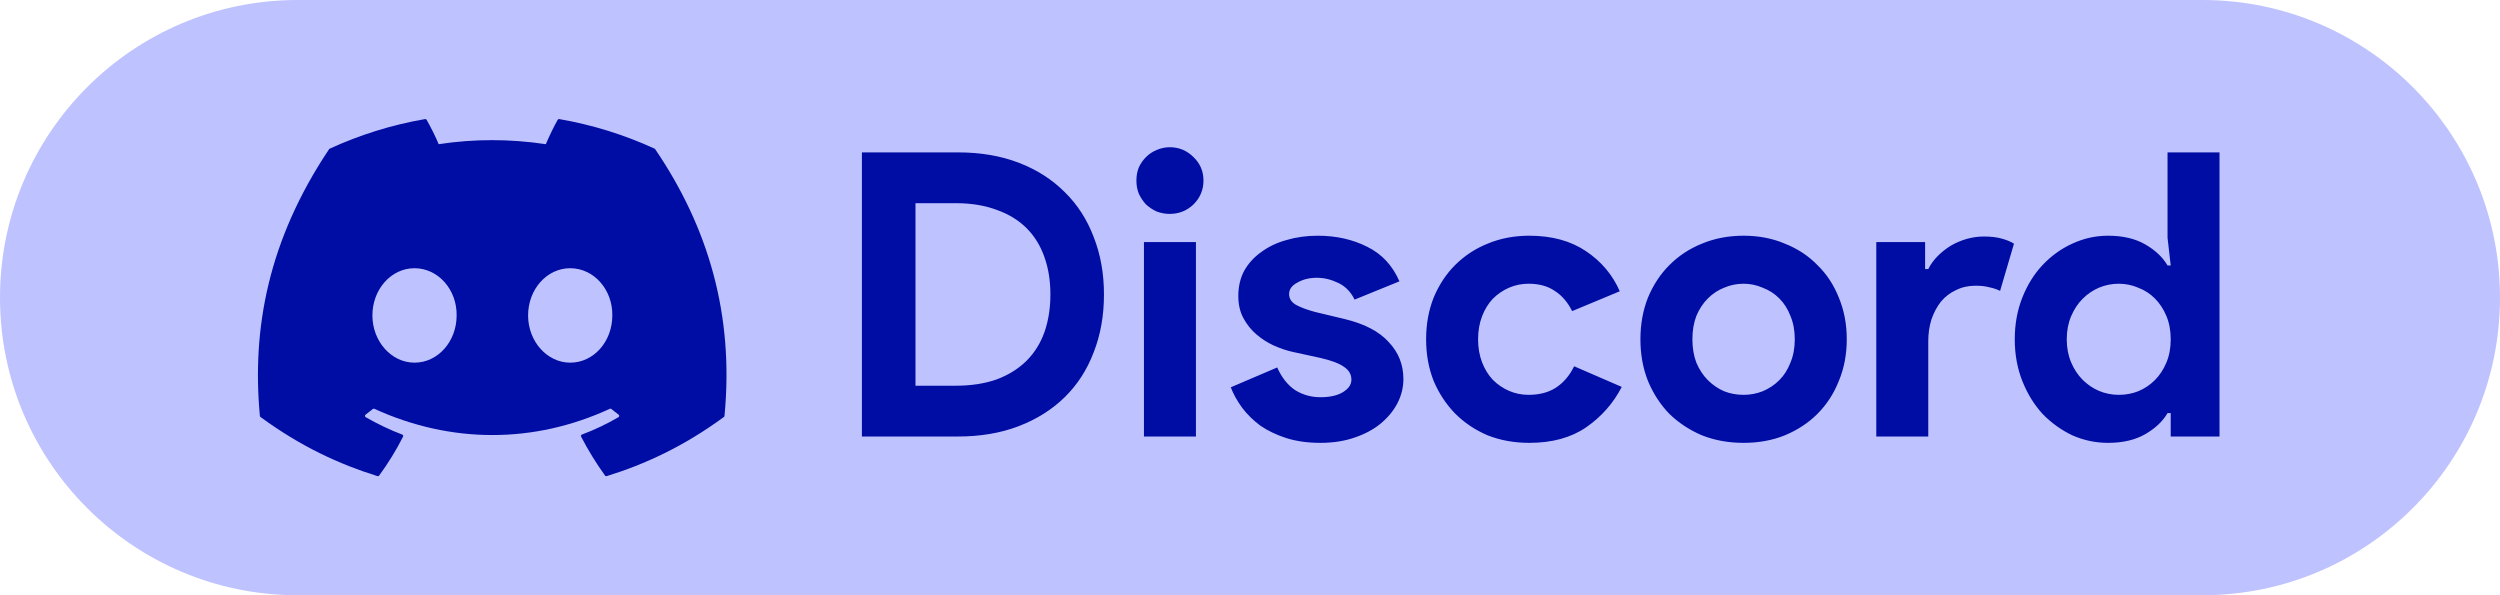
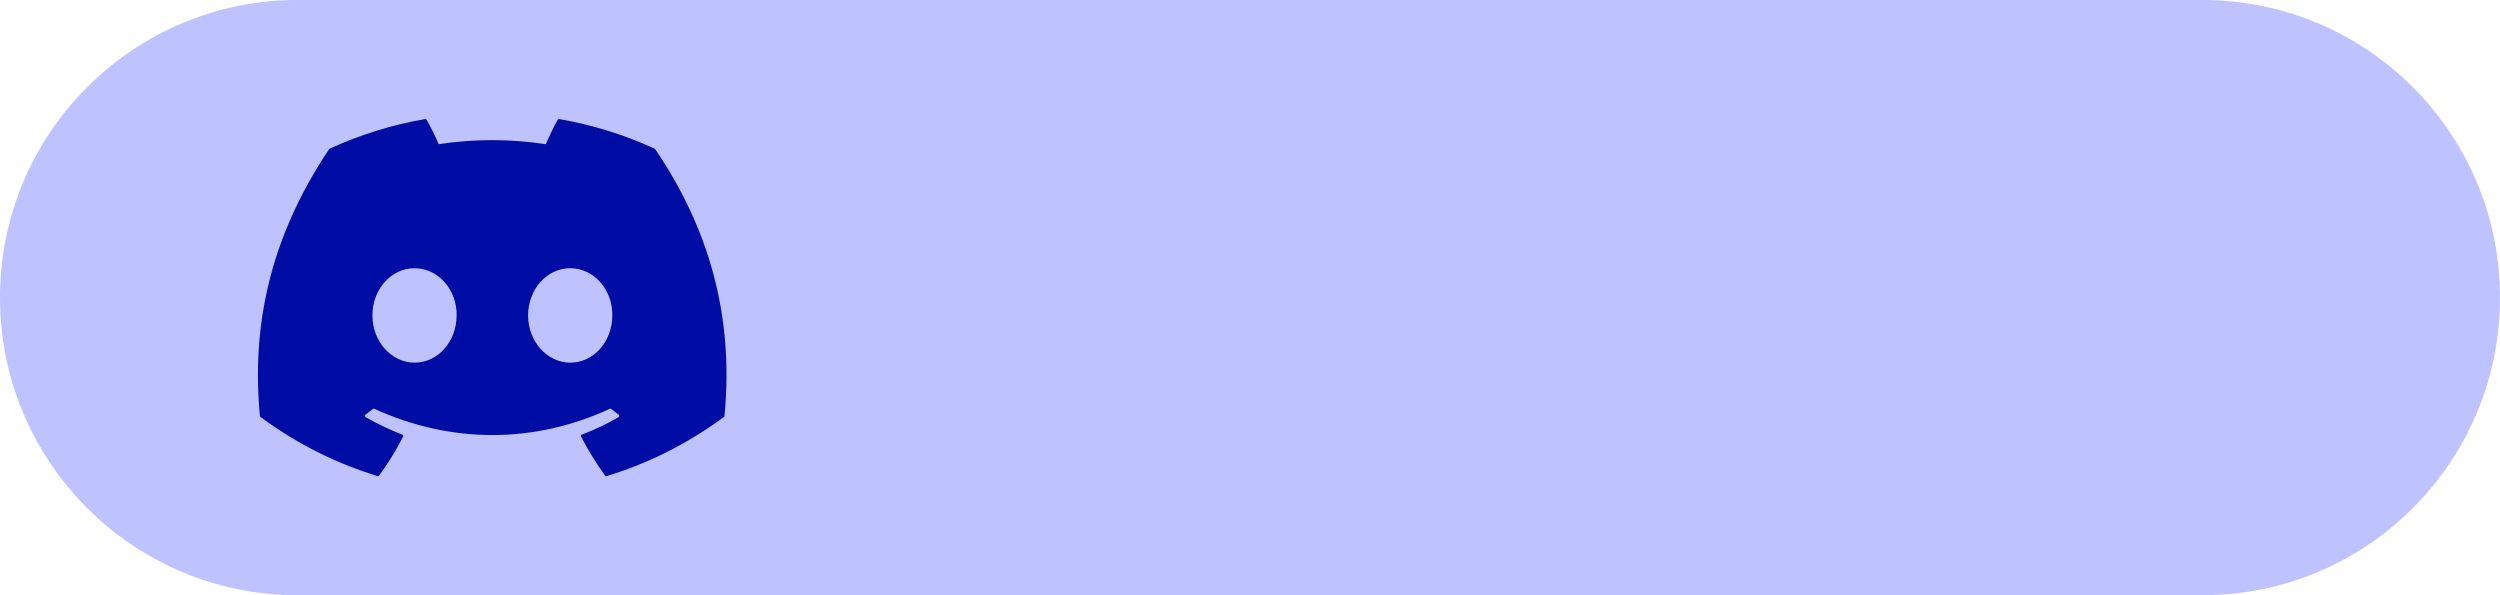
<svg xmlns="http://www.w3.org/2000/svg" width="126" height="30" viewBox="0 0 126 30" fill="none">
  <path d="M0 15C0 6.716 6.716 0 15 0H111C119.284 0 126 6.716 126 15V15C126 23.284 119.284 30 111 30H15C6.716 30 0 23.284 0 15V15Z" fill="#BEC2FF" />
-   <path d="M43.44 7.68H48.28C49.413 7.68 50.433 7.853 51.34 8.2C52.247 8.547 53.02 9.04 53.66 9.68C54.3 10.307 54.787 11.06 55.12 11.94C55.467 12.82 55.64 13.787 55.64 14.84C55.64 15.907 55.467 16.88 55.12 17.76C54.787 18.64 54.3 19.393 53.66 20.02C53.02 20.647 52.247 21.133 51.34 21.48C50.433 21.827 49.413 22 48.28 22H43.44V7.68ZM48.16 19.44C48.947 19.44 49.64 19.333 50.24 19.12C50.84 18.893 51.34 18.58 51.74 18.18C52.14 17.78 52.44 17.3 52.64 16.74C52.84 16.167 52.94 15.533 52.94 14.84C52.94 14.147 52.84 13.52 52.64 12.96C52.44 12.387 52.14 11.9 51.74 11.5C51.34 11.1 50.84 10.793 50.24 10.58C49.64 10.353 48.947 10.24 48.16 10.24H46.14V19.44H48.16ZM58.955 10.78C58.728 10.78 58.508 10.74 58.295 10.66C58.095 10.567 57.915 10.447 57.755 10.3C57.608 10.14 57.488 9.96 57.395 9.76C57.315 9.56 57.275 9.34 57.275 9.1C57.275 8.86 57.315 8.64 57.395 8.44C57.488 8.24 57.608 8.067 57.755 7.92C57.915 7.76 58.095 7.64 58.295 7.56C58.508 7.467 58.728 7.42 58.955 7.42C59.422 7.42 59.822 7.587 60.155 7.92C60.488 8.24 60.655 8.633 60.655 9.1C60.655 9.567 60.488 9.967 60.155 10.3C59.822 10.62 59.422 10.78 58.955 10.78ZM57.655 22V12.2H60.275V22H57.655ZM66.551 22.32C65.911 22.32 65.337 22.24 64.831 22.08C64.337 21.92 63.904 21.713 63.531 21.46C63.171 21.193 62.864 20.893 62.611 20.56C62.357 20.213 62.164 19.867 62.031 19.52L64.371 18.52C64.597 19.027 64.897 19.407 65.271 19.66C65.657 19.9 66.084 20.02 66.551 20.02C67.031 20.02 67.411 19.933 67.691 19.76C67.971 19.587 68.111 19.38 68.111 19.14C68.111 18.873 67.991 18.66 67.751 18.5C67.524 18.327 67.124 18.173 66.551 18.04L65.171 17.74C64.864 17.673 64.544 17.567 64.211 17.42C63.891 17.273 63.597 17.087 63.331 16.86C63.064 16.633 62.844 16.36 62.671 16.04C62.497 15.72 62.411 15.347 62.411 14.92C62.411 14.44 62.511 14.013 62.711 13.64C62.924 13.267 63.211 12.953 63.571 12.7C63.931 12.433 64.351 12.233 64.831 12.1C65.324 11.953 65.851 11.88 66.411 11.88C67.344 11.88 68.177 12.067 68.911 12.44C69.644 12.8 70.184 13.38 70.531 14.18L68.271 15.1C68.084 14.713 67.811 14.433 67.451 14.26C67.091 14.087 66.731 14 66.371 14C65.997 14 65.671 14.08 65.391 14.24C65.111 14.387 64.971 14.58 64.971 14.82C64.971 15.047 65.084 15.227 65.311 15.36C65.551 15.493 65.871 15.613 66.271 15.72L67.771 16.08C68.771 16.32 69.511 16.707 69.991 17.24C70.484 17.76 70.731 18.38 70.731 19.1C70.731 19.527 70.631 19.933 70.431 20.32C70.231 20.707 69.944 21.053 69.571 21.36C69.211 21.653 68.771 21.887 68.251 22.06C67.744 22.233 67.177 22.32 66.551 22.32ZM81.736 19.5C81.31 20.327 80.71 21.007 79.936 21.54C79.176 22.06 78.223 22.32 77.076 22.32C76.316 22.32 75.616 22.193 74.976 21.94C74.35 21.673 73.803 21.307 73.336 20.84C72.883 20.373 72.523 19.827 72.256 19.2C72.003 18.56 71.876 17.86 71.876 17.1C71.876 16.34 72.003 15.64 72.256 15C72.523 14.36 72.883 13.813 73.336 13.36C73.803 12.893 74.35 12.533 74.976 12.28C75.616 12.013 76.316 11.88 77.076 11.88C78.21 11.88 79.163 12.14 79.936 12.66C80.71 13.18 81.276 13.853 81.636 14.68L79.236 15.68C79.01 15.227 78.716 14.887 78.356 14.66C78.01 14.42 77.57 14.3 77.036 14.3C76.69 14.3 76.363 14.367 76.056 14.5C75.75 14.633 75.476 14.82 75.236 15.06C75.01 15.3 74.83 15.593 74.696 15.94C74.563 16.287 74.496 16.673 74.496 17.1C74.496 17.527 74.563 17.913 74.696 18.26C74.83 18.607 75.01 18.9 75.236 19.14C75.476 19.38 75.75 19.567 76.056 19.7C76.363 19.833 76.69 19.9 77.036 19.9C77.583 19.9 78.043 19.78 78.416 19.54C78.803 19.287 79.11 18.927 79.336 18.46L81.736 19.5ZM87.877 11.88C88.637 11.88 89.331 12.013 89.957 12.28C90.597 12.533 91.144 12.893 91.597 13.36C92.064 13.813 92.424 14.36 92.677 15C92.944 15.64 93.077 16.34 93.077 17.1C93.077 17.86 92.944 18.56 92.677 19.2C92.424 19.84 92.064 20.393 91.597 20.86C91.144 21.313 90.597 21.673 89.957 21.94C89.331 22.193 88.637 22.32 87.877 22.32C87.117 22.32 86.417 22.193 85.777 21.94C85.15 21.673 84.604 21.313 84.137 20.86C83.684 20.393 83.324 19.84 83.057 19.2C82.804 18.56 82.677 17.86 82.677 17.1C82.677 16.34 82.804 15.64 83.057 15C83.324 14.36 83.684 13.813 84.137 13.36C84.604 12.893 85.15 12.533 85.777 12.28C86.417 12.013 87.117 11.88 87.877 11.88ZM87.877 19.9C88.21 19.9 88.531 19.84 88.837 19.72C89.157 19.587 89.437 19.4 89.677 19.16C89.917 18.92 90.104 18.627 90.237 18.28C90.384 17.933 90.457 17.54 90.457 17.1C90.457 16.66 90.384 16.267 90.237 15.92C90.104 15.573 89.917 15.28 89.677 15.04C89.437 14.8 89.157 14.62 88.837 14.5C88.531 14.367 88.21 14.3 87.877 14.3C87.531 14.3 87.204 14.367 86.897 14.5C86.591 14.62 86.317 14.8 86.077 15.04C85.837 15.28 85.644 15.573 85.497 15.92C85.364 16.267 85.297 16.66 85.297 17.1C85.297 17.54 85.364 17.933 85.497 18.28C85.644 18.627 85.837 18.92 86.077 19.16C86.317 19.4 86.591 19.587 86.897 19.72C87.204 19.84 87.531 19.9 87.877 19.9ZM94.565 12.2H97.025V13.56H97.185C97.305 13.32 97.465 13.1 97.665 12.9C97.865 12.7 98.085 12.527 98.325 12.38C98.579 12.233 98.845 12.12 99.125 12.04C99.419 11.96 99.705 11.92 99.985 11.92C100.332 11.92 100.625 11.953 100.865 12.02C101.119 12.087 101.332 12.173 101.505 12.28L100.805 14.66C100.645 14.58 100.465 14.52 100.265 14.48C100.079 14.427 99.845 14.4 99.565 14.4C99.205 14.4 98.879 14.473 98.585 14.62C98.292 14.753 98.039 14.947 97.825 15.2C97.625 15.453 97.465 15.753 97.345 16.1C97.239 16.433 97.185 16.8 97.185 17.2V22H94.565V12.2ZM109.404 20.82H109.244C109.004 21.233 108.631 21.587 108.124 21.88C107.618 22.173 106.991 22.32 106.244 22.32C105.618 22.32 105.018 22.193 104.444 21.94C103.884 21.673 103.384 21.313 102.944 20.86C102.518 20.393 102.178 19.84 101.924 19.2C101.671 18.56 101.544 17.86 101.544 17.1C101.544 16.34 101.671 15.64 101.924 15C102.178 14.36 102.518 13.813 102.944 13.36C103.384 12.893 103.884 12.533 104.444 12.28C105.018 12.013 105.618 11.88 106.244 11.88C106.991 11.88 107.618 12.027 108.124 12.32C108.631 12.613 109.004 12.967 109.244 13.38H109.404L109.244 11.98V7.68H111.864V22H109.404V20.82ZM106.784 19.9C107.131 19.9 107.458 19.84 107.764 19.72C108.084 19.587 108.364 19.4 108.604 19.16C108.844 18.92 109.038 18.627 109.184 18.28C109.331 17.933 109.404 17.54 109.404 17.1C109.404 16.66 109.331 16.267 109.184 15.92C109.038 15.573 108.844 15.28 108.604 15.04C108.364 14.8 108.084 14.62 107.764 14.5C107.458 14.367 107.131 14.3 106.784 14.3C106.438 14.3 106.104 14.367 105.784 14.5C105.478 14.633 105.204 14.82 104.964 15.06C104.724 15.3 104.531 15.593 104.384 15.94C104.238 16.287 104.164 16.673 104.164 17.1C104.164 17.527 104.238 17.913 104.384 18.26C104.531 18.607 104.724 18.9 104.964 19.14C105.204 19.38 105.478 19.567 105.784 19.7C106.104 19.833 106.438 19.9 106.784 19.9Z" fill="#000DA4" />
  <path d="M32.991 7.492C31.486 6.801 29.872 6.293 28.184 6.001C28.154 5.996 28.123 6.01 28.107 6.038C27.9 6.407 27.67 6.889 27.509 7.267C25.694 6.995 23.888 6.995 22.11 7.267C21.949 6.88 21.711 6.407 21.502 6.038C21.486 6.011 21.456 5.997 21.425 6.001C19.738 6.292 18.124 6.801 16.618 7.492C16.605 7.498 16.594 7.507 16.586 7.519C13.525 12.093 12.686 16.555 13.098 20.961C13.1 20.982 13.112 21.003 13.128 21.016C15.148 22.499 17.105 23.4 19.025 23.997C19.056 24.006 19.088 23.995 19.108 23.97C19.562 23.349 19.967 22.695 20.314 22.007C20.335 21.967 20.315 21.919 20.273 21.903C19.631 21.66 19.02 21.363 18.431 21.025C18.385 20.998 18.381 20.932 18.424 20.9C18.548 20.807 18.671 20.71 18.79 20.613C18.811 20.595 18.841 20.591 18.866 20.603C22.731 22.367 26.915 22.367 30.734 20.603C30.759 20.59 30.789 20.594 30.811 20.612C30.93 20.709 31.053 20.807 31.178 20.9C31.221 20.932 31.218 20.998 31.172 21.025C30.583 21.369 29.972 21.66 29.328 21.902C29.287 21.918 29.268 21.967 29.288 22.007C29.643 22.694 30.048 23.348 30.494 23.969C30.512 23.995 30.546 24.006 30.577 23.997C32.506 23.4 34.463 22.499 36.483 21.016C36.501 21.003 36.512 20.983 36.514 20.962C37.006 15.868 35.689 11.443 33.022 7.52C33.016 7.507 33.004 7.498 32.991 7.492ZM20.891 18.278C19.728 18.278 18.769 17.209 18.769 15.898C18.769 14.586 19.709 13.518 20.891 13.518C22.083 13.518 23.032 14.595 23.014 15.898C23.014 17.209 22.074 18.278 20.891 18.278ZM28.738 18.278C27.575 18.278 26.616 17.209 26.616 15.898C26.616 14.586 27.556 13.518 28.738 13.518C29.93 13.518 30.879 14.595 30.861 15.898C30.861 17.209 29.93 18.278 28.738 18.278Z" fill="#000DA4" />
</svg>